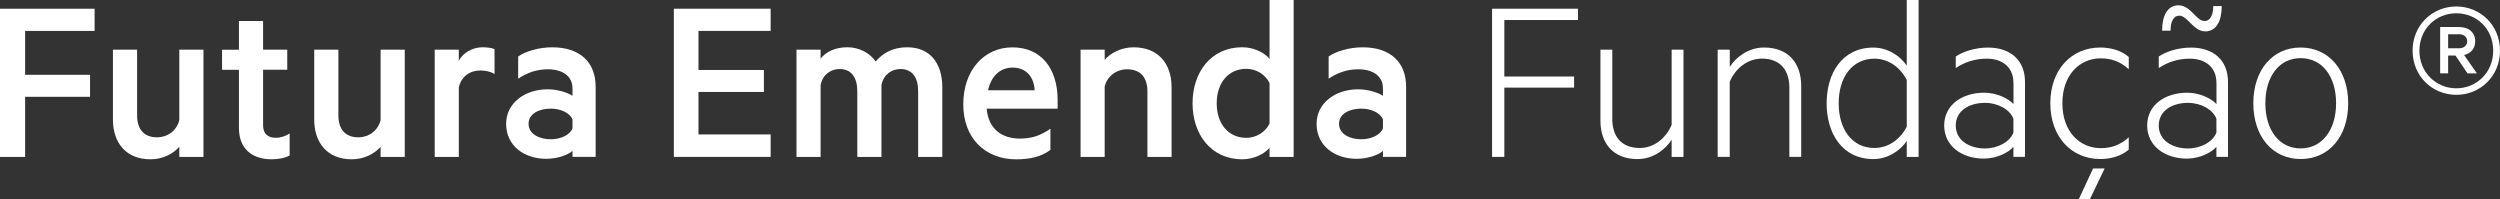
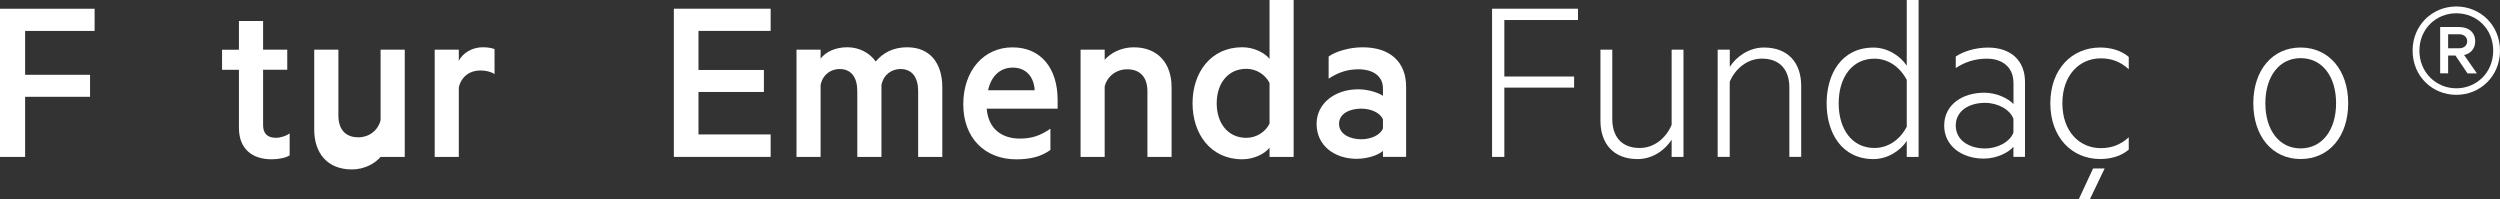
<svg xmlns="http://www.w3.org/2000/svg" id="Layer_1" viewBox="0 0 470.84 37.5">
  <rect x="0" y="0" width="470.84" height="37.5" fill="#333333" stroke="none" />
  <defs>
    <style>.cls-1{fill:#fff;}</style>
  </defs>
  <path class="cls-1" d="M0,29.55V1.64H17.82V5.82H4.73V14.09h12.23v4.14H4.73v11.32H0Z" />
-   <path class="cls-1" d="M38.32,29.55h-4.55v-1.91c-1.09,1.27-3.05,2.36-5.41,2.36-4.59,0-7.09-3.05-7.09-7.5V9.36h4.55v12.36c0,2.5,1.18,4.14,3.77,4.14,1.95,0,3.68-1.23,4.18-3.23V9.36h4.55V29.55Z" />
-   <path class="cls-1" d="M76.23,29.55h-4.55v-1.91c-1.09,1.27-3.05,2.36-5.41,2.36-4.59,0-7.09-3.05-7.09-7.5V9.36h4.55v12.36c0,2.5,1.18,4.14,3.77,4.14,1.95,0,3.68-1.23,4.18-3.23V9.36h4.55V29.55Z" />
+   <path class="cls-1" d="M76.23,29.55h-4.55c-1.09,1.27-3.05,2.36-5.41,2.36-4.59,0-7.09-3.05-7.09-7.5V9.36h4.55v12.36c0,2.5,1.18,4.14,3.77,4.14,1.95,0,3.68-1.23,4.18-3.23V9.36h4.55V29.55Z" />
  <path class="cls-1" d="M93.14,13.95c-.64-.45-1.73-.68-2.68-.68-1.86,0-3.59,1.05-4.05,3.23v13.05h-4.54V9.36h4.54v2.09c.77-1.5,2.55-2.55,4.5-2.55,1,0,1.91,.18,2.23,.36v4.68Z" />
-   <path class="cls-1" d="M107.82,16.64c0-2.27-1.82-3.59-4.64-3.59-2.18,0-3.95,.68-5.59,1.77v-4.18c1.32-.95,3.86-1.73,6.41-1.73,5.23,0,8.18,2.82,8.18,7.41v13.23h-4.36v-1.14c-.68,.68-2.68,1.5-4.95,1.5-4.14,0-7.55-2.45-7.55-6.59,0-3.82,3.41-6.5,7.86-6.5,1.82,0,3.82,.64,4.64,1.23v-1.41Zm0,5.86c-.5-1.27-2.27-2.04-4.09-2.04-2.05,0-4.18,.86-4.18,2.86s2.14,2.91,4.18,2.91c1.82,0,3.59-.77,4.09-2.05v-1.68Z" />
  <path class="cls-1" d="M145.14,1.64V5.82h-13.59v7.36h12.32v4.14h-12.32v8h13.59v4.23h-18.23V1.64h18.23Z" />
  <path class="cls-1" d="M170.92,8.91c4.14,0,6.55,2.91,6.55,7.5v13.14h-4.55v-12.41c0-2.5-1.09-4.14-3.32-4.14-1.64,0-3.18,1-3.59,3v13.55h-4.55v-12.41c0-2.5-1.09-4.14-3.32-4.14-1.64,0-3.18,1-3.59,3v13.55h-4.54V9.36h4.54v1.68c.96-1.27,2.77-2.14,5.05-2.14s4.27,1.14,5.32,2.68c1.41-1.64,3.27-2.68,6-2.68Z" />
  <path class="cls-1" d="M185.83,20.46c.32,3.95,3,5.64,6.23,5.64,2.27,0,3.87-.55,5.77-1.86v4c-1.73,1.27-3.86,1.77-6.41,1.77-5.91,0-10-4-10-10.36s3.86-10.73,9.27-10.73,8.5,4,8.5,9.91v1.64h-13.36Zm.27-3.46h8.77c-.14-2.45-1.54-4.27-4.14-4.27-2,0-3.96,1.18-4.64,4.27Z" />
  <path class="cls-1" d="M203.51,9.36h4.54v1.91c1.09-1.27,3.09-2.36,5.46-2.36,4.59,0,7.14,3.05,7.14,7.5v13.14h-4.55v-12.36c0-2.5-1.23-4.14-3.82-4.14-1.95,0-3.73,1.23-4.23,3.23v13.27h-4.54V9.36Z" />
  <path class="cls-1" d="M239.1,27.82c-.91,1.14-2.91,2.18-5.14,2.18-5.91,0-9.36-4.73-9.36-10.55s3.46-10.55,9.36-10.55c2.23,0,4.23,1.05,5.14,2.18V0h4.54V29.55h-4.54v-1.73Zm0-12.18c-.77-1.59-2.5-2.68-4.36-2.68-3.5,0-5.59,2.77-5.59,6.5s2.09,6.5,5.59,6.5c1.86,0,3.59-1.09,4.36-2.68v-7.64Z" />
  <path class="cls-1" d="M260.46,16.64c0-2.27-1.82-3.59-4.64-3.59-2.18,0-3.95,.68-5.59,1.77v-4.18c1.32-.95,3.86-1.73,6.41-1.73,5.23,0,8.18,2.82,8.18,7.41v13.23h-4.36v-1.14c-.68,.68-2.68,1.5-4.95,1.5-4.14,0-7.55-2.45-7.55-6.59,0-3.82,3.41-6.5,7.86-6.5,1.82,0,3.82,.64,4.64,1.23v-1.41Zm0,5.86c-.5-1.27-2.27-2.04-4.09-2.04-2.05,0-4.18,.86-4.18,2.86s2.14,2.91,4.18,2.91c1.82,0,3.59-.77,4.09-2.05v-1.68Z" />
  <path class="cls-1" d="M281.01,29.55V1.64h16.18V3.77h-13.87V14.41h13.14v2.09h-13.14v13.05h-2.32Z" />
  <path class="cls-1" d="M317.06,29.55h-2.23v-3.23c-1.23,1.91-3.55,3.64-6.41,3.64-4.59,0-7-2.96-7-7.23V9.36h2.23v13.05c0,3.14,1.59,5.46,5.18,5.46,2.77,0,5-1.95,6-4.36V9.36h2.23V29.55Z" />
  <path class="cls-1" d="M323.51,9.36h2.27v3.23c1.23-1.91,3.59-3.64,6.45-3.64,4.59,0,7,2.95,7,7.23v13.36h-2.23v-13.05c0-3.14-1.59-5.45-5.18-5.45-2.77,0-5.05,1.95-6.05,4.36v14.14h-2.27V9.36Z" />
  <path class="cls-1" d="M359.11,26.55c-1.14,1.73-3.5,3.41-6.27,3.41-5.95,0-8.82-4.91-8.82-10.5s2.86-10.5,8.82-10.5c2.77,0,5.14,1.68,6.27,3.41V0h2.23V29.55h-2.23v-3Zm0-11.5c-1.36-2.59-3.64-4-6.09-4-4.23,0-6.73,3.55-6.73,8.41s2.5,8.41,6.73,8.41c2.45,0,4.73-1.41,6.09-4V15.05Z" />
  <path class="cls-1" d="M379.2,15.55c0-2.73-1.91-4.5-5-4.5-2.32,0-4.23,.68-5.86,1.77v-2.18c1.36-.91,3.59-1.68,6.09-1.68,4.27,0,6.95,2.45,6.95,6.45v14.14h-2.18v-1.91c-.86,1.05-3.09,2.23-5.59,2.23-4.09,0-7.45-2.36-7.45-6.23s3.36-6.18,7.55-6.18c2.41,0,4.59,1.14,5.5,2.14v-4.05Zm0,6.82c-.64-1.73-2.91-3-5.36-3-2.86,0-5.5,1.41-5.5,4.27s2.64,4.32,5.5,4.32c2.45,0,4.73-1.27,5.36-3v-2.59Z" />
  <path class="cls-1" d="M395.56,8.95c1.95,0,3.95,.55,5.36,1.77v2.32c-1.59-1.45-3.27-2.05-5.27-2.05-4,0-7.23,3.14-7.23,8.46s3.23,8.45,7.23,8.45c2,0,3.68-.59,5.27-2.04v2.32c-1.41,1.23-3.41,1.77-5.36,1.77-5.41,0-9.41-4.14-9.41-10.5s4-10.5,9.41-10.5Z" />
-   <path class="cls-1" d="M417.43,15.55c0-2.73-1.91-4.5-5-4.5-2.32,0-4.23,.68-5.86,1.77v-2.18c1.36-.91,3.59-1.68,6.09-1.68,4.27,0,6.95,2.45,6.95,6.45v14.14h-2.18v-1.91c-.86,1.05-3.09,2.23-5.59,2.23-4.09,0-7.45-2.36-7.45-6.23s3.36-6.18,7.55-6.18c2.41,0,4.59,1.14,5.5,2.14v-4.05Zm0,6.82c-.64-1.73-2.91-3-5.36-3-2.86,0-5.5,1.41-5.5,4.27s2.64,4.32,5.5,4.32c2.45,0,4.73-1.27,5.36-3v-2.59Z" />
  <path class="cls-1" d="M433.29,29.95c-5.32,0-8.91-4.27-8.91-10.5s3.59-10.5,8.91-10.5,8.96,4.27,8.96,10.5-3.59,10.5-8.96,10.5Zm0-19c-4,0-6.64,3.41-6.64,8.5s2.64,8.5,6.64,8.5,6.68-3.41,6.68-8.5-2.64-8.5-6.68-8.5Z" />
  <path class="cls-1" d="M45,13.14h-3.18v-3.77h3.18V3.95h4.55v5.41h4.55v3.77h-4.55v10.46c0,1.64,.91,2.36,2.41,2.36,.91,0,1.95-.36,2.59-.82v4.14c-.77,.46-2,.73-3.41,.73-3.59,0-6.14-1.91-6.14-5.91V13.14Z" />
  <polygon class="cls-1" points="391.52 37.5 394.2 31.73 396.38 31.73 393.61 37.5 391.52 37.5" />
-   <path class="cls-1" d="M418.43,1.14c0,2.86-1.04,4.77-3.09,4.77-2.27,0-3.32-2.96-4.91-2.96-1.05,0-1.64,1.09-1.64,2.82h-1.59c0-2.86,1.04-4.77,3.09-4.77,2.32,0,3.32,2.96,4.91,2.96,1.05,0,1.64-1.14,1.64-2.82h1.59Z" />
  <path class="cls-1" d="M462.61,17.86c-4.5,0-8.23-3.5-8.23-8.32s3.73-8.32,8.23-8.32,8.23,3.5,8.23,8.32-3.73,8.32-8.23,8.32Zm0-15.36c-3.82,0-6.95,2.95-6.95,7.04s3.14,7.09,6.95,7.09,6.95-2.96,6.95-7.09-3.14-7.04-6.95-7.04Zm-1.54,7.95v3.36h-1.5V5.09h3.55c1.82,0,3.05,1,3.05,2.68,0,1.41-.86,2.32-2.09,2.59l2.41,3.46h-1.77l-2.27-3.36h-1.36Zm2.09-4h-2.09v2.64h2.09c.95,0,1.5-.59,1.5-1.32s-.55-1.32-1.5-1.32Z" />
</svg>